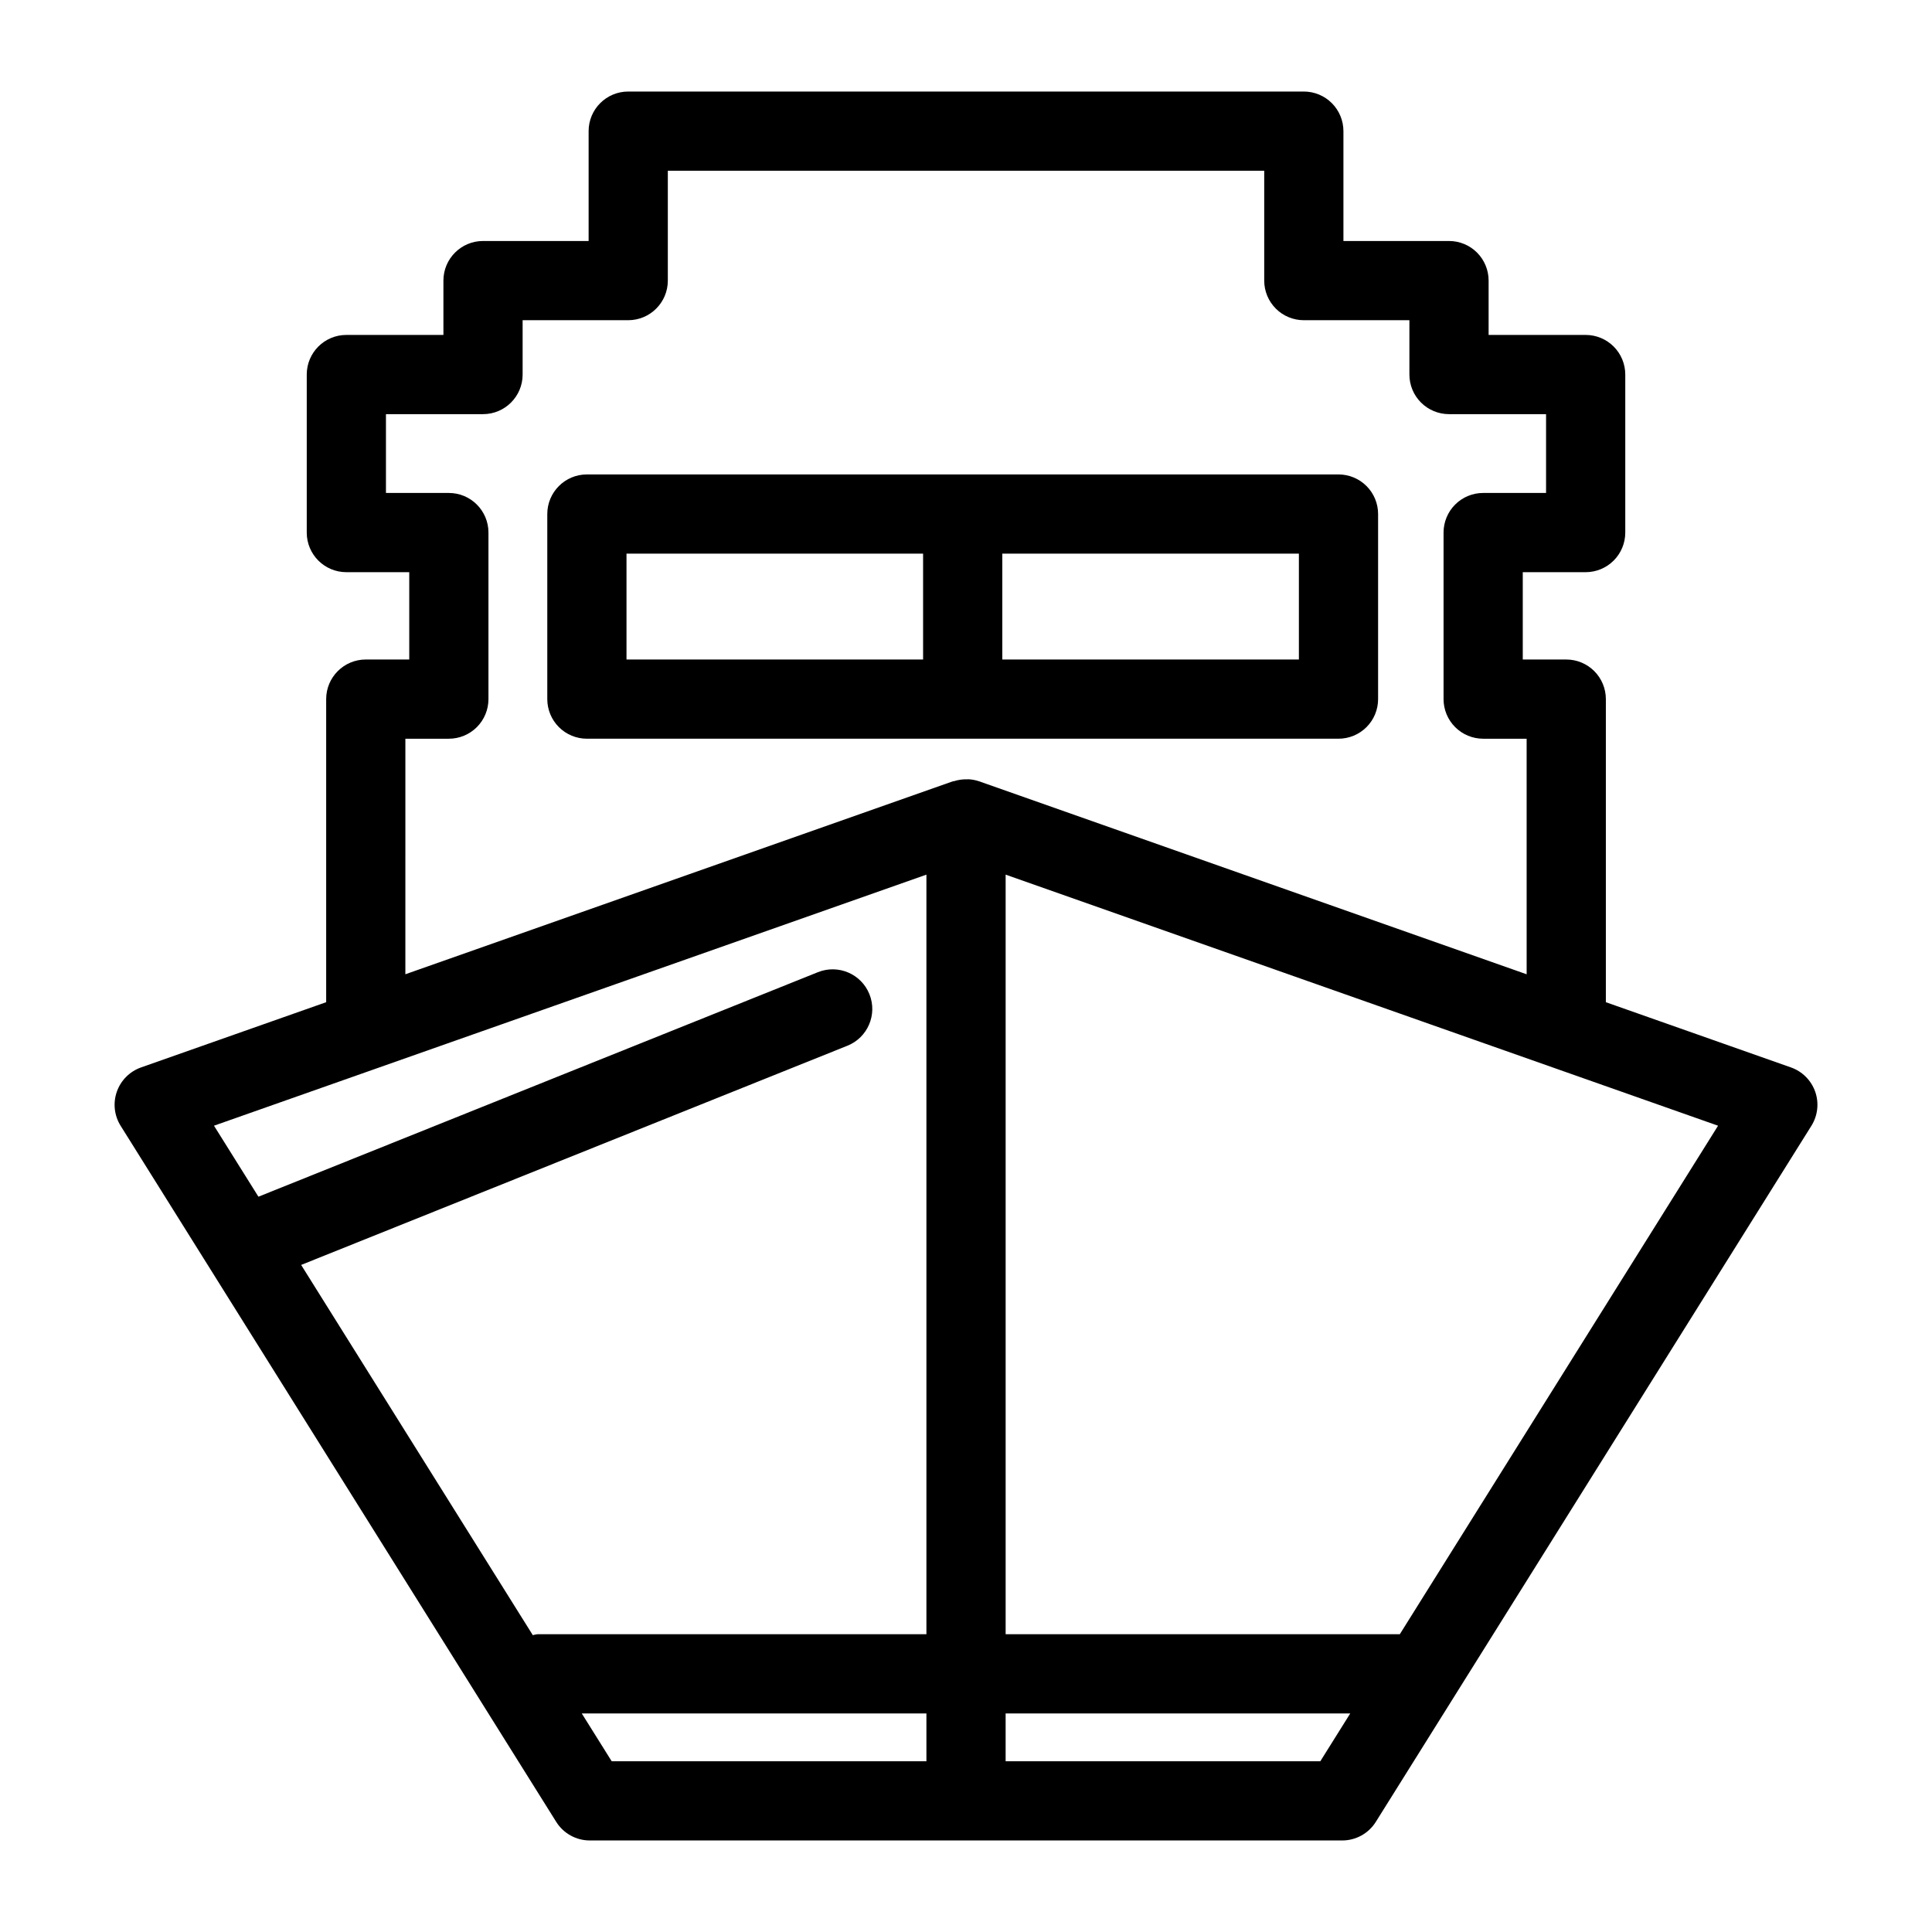
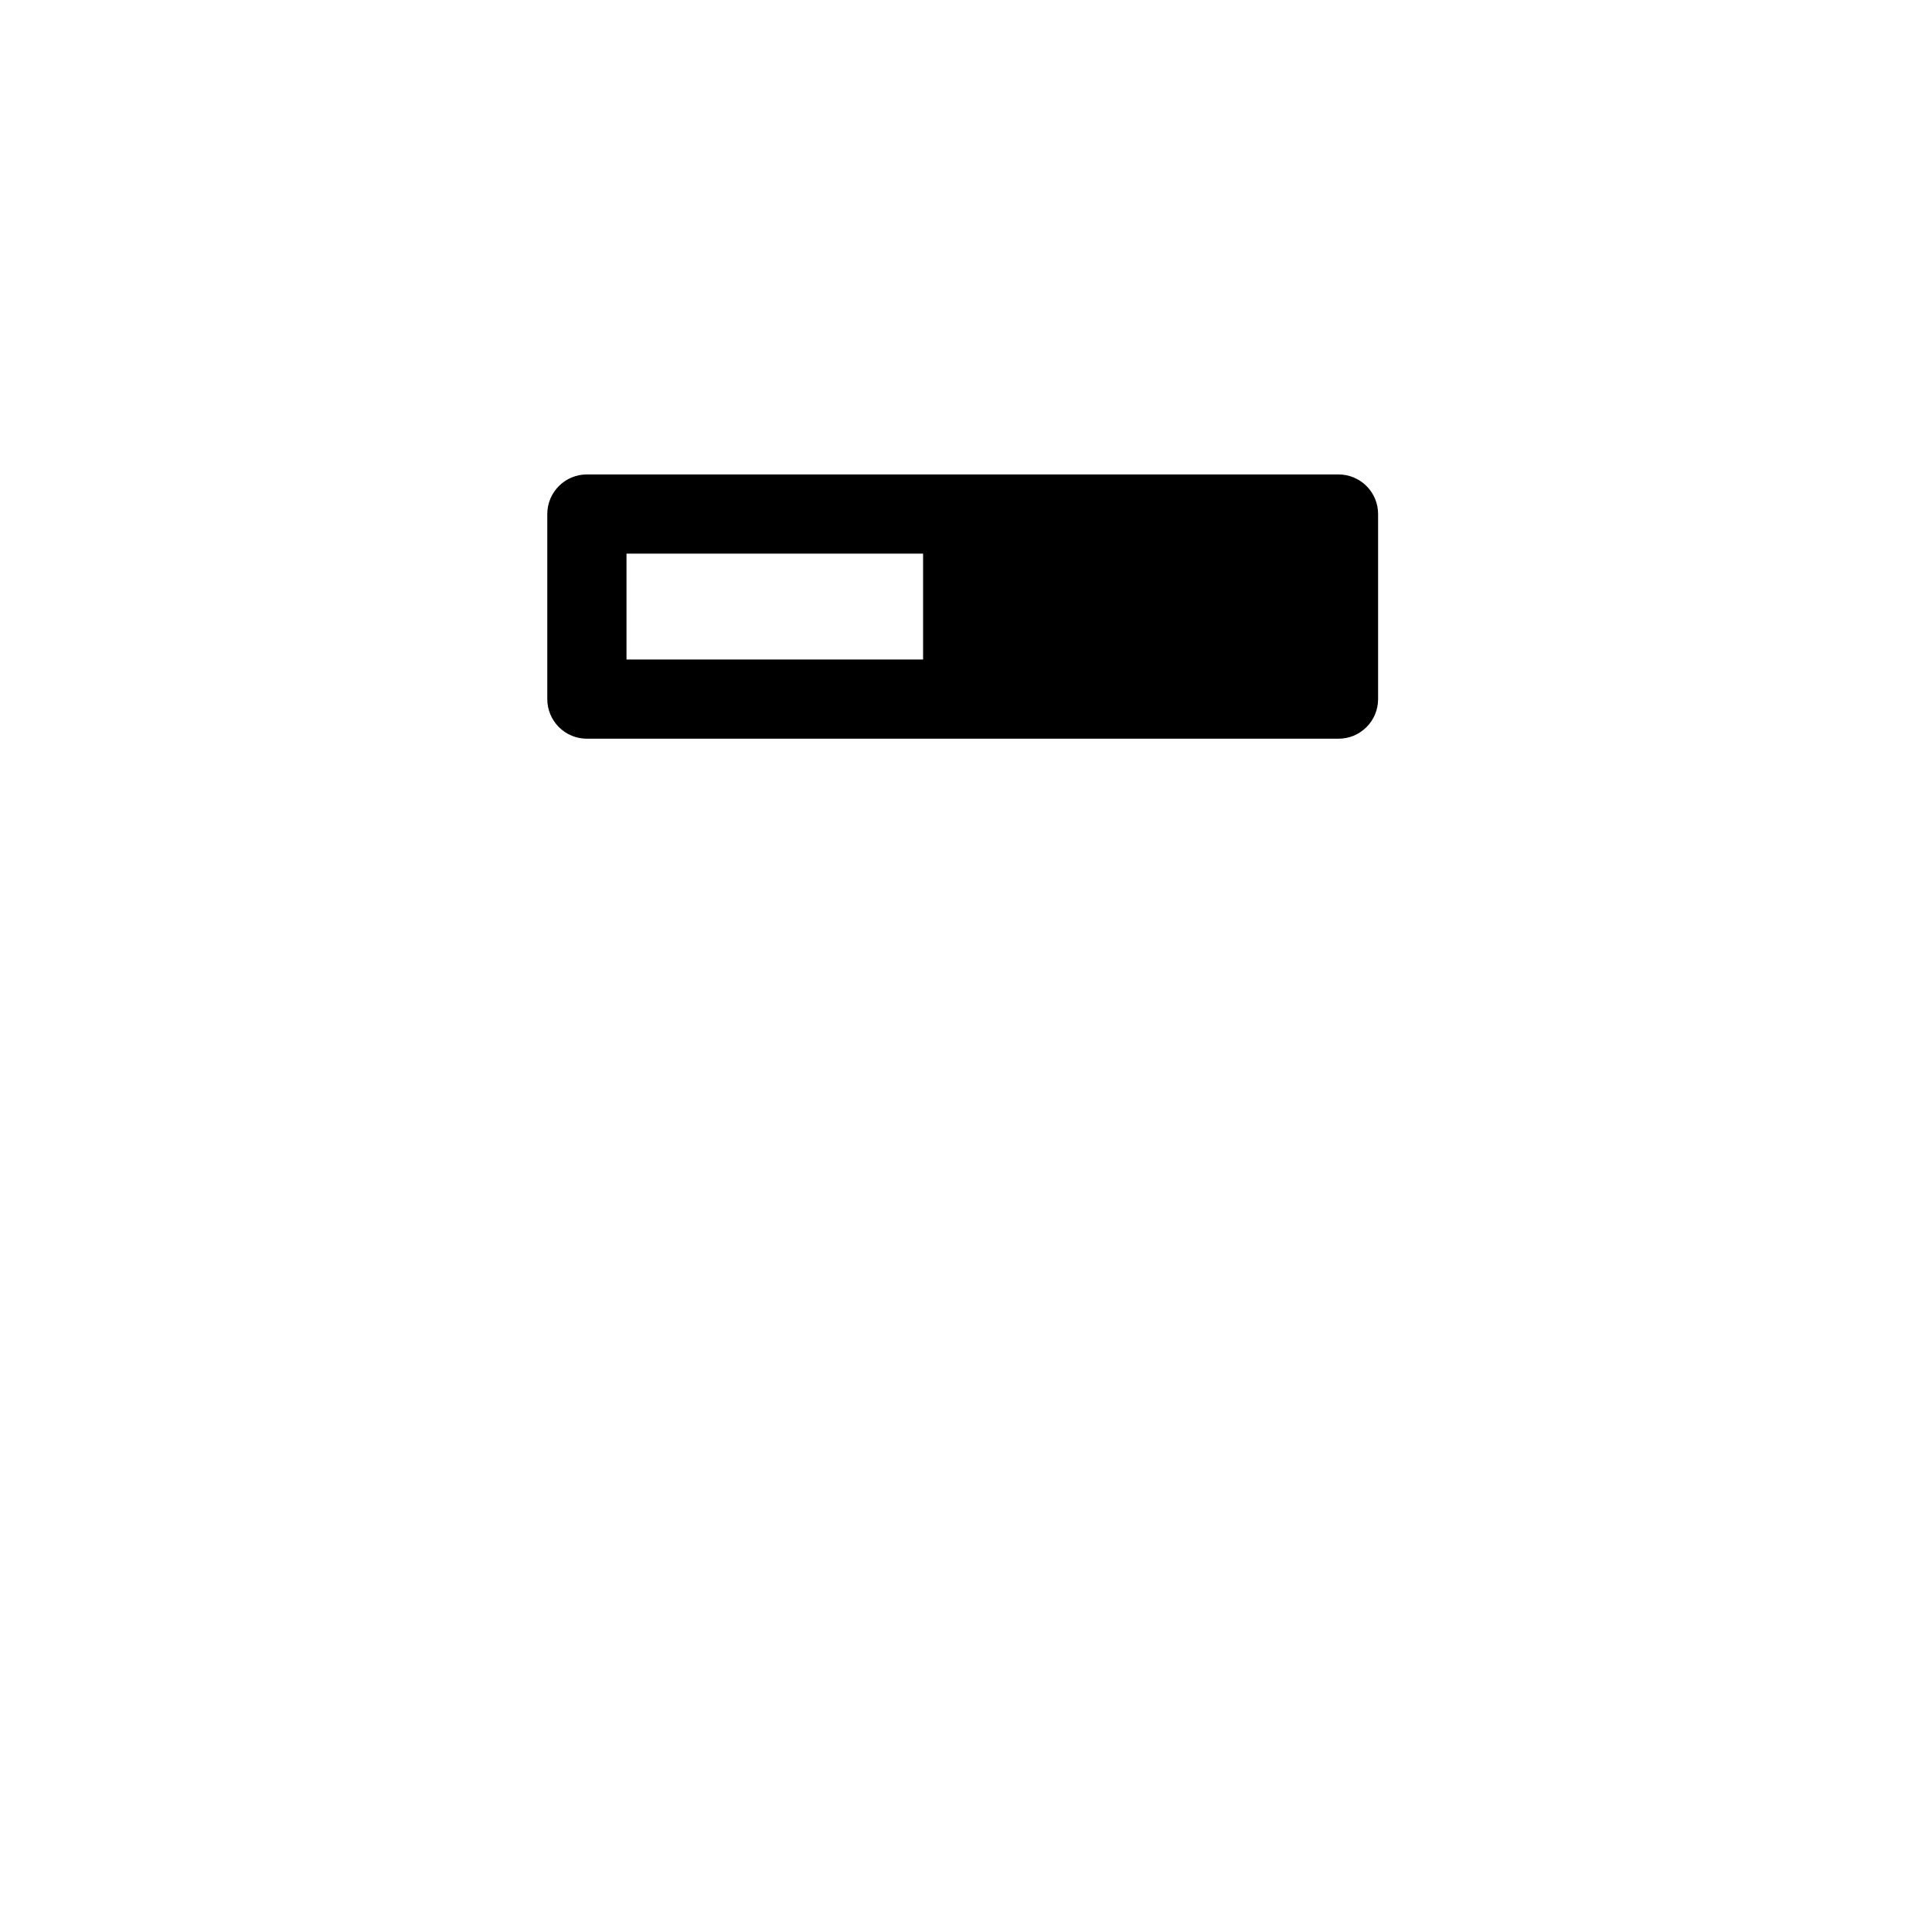
<svg xmlns="http://www.w3.org/2000/svg" fill="#000000" width="800px" height="800px" version="1.1" viewBox="144 144 512 512">
  <g>
-     <path d="m625.05 433.32c-1.055-3.012-3.418-5.379-6.426-6.438l-49.055-17.289v-80.32c0-2.785-1.105-5.457-3.074-7.426-1.969-1.965-4.641-3.074-7.422-3.07h-11.523v-23.145h16.668c2.785 0 5.453-1.105 7.422-3.074s3.074-4.641 3.074-7.422v-41.879c0-2.781-1.105-5.453-3.074-7.422s-4.637-3.074-7.422-3.074h-25.719v-14.398c0-2.785-1.105-5.457-3.074-7.426s-4.637-3.074-7.422-3.07h-27.98v-29.113c0-2.781-1.105-5.453-3.074-7.422s-4.641-3.074-7.422-3.074h-179.04c-5.797 0.004-10.496 4.699-10.496 10.496v29.113h-27.984c-5.797 0-10.496 4.699-10.496 10.496v14.398h-25.723c-5.797 0-10.496 4.699-10.496 10.496v41.879c0 5.797 4.699 10.496 10.496 10.496h16.668v23.145h-11.52c-5.797 0-10.496 4.699-10.496 10.496v80.32l-49.062 17.289c-3.004 1.059-5.367 3.43-6.418 6.438-1.051 3.008-0.68 6.328 1.012 9.031l115.43 184.46c1.918 3.066 5.277 4.93 8.898 4.93h199.41c3.617 0 6.981-1.863 8.898-4.93l115.43-184.46c1.691-2.703 2.062-6.023 1.016-9.031zm-373.62-93.551h11.52c2.785 0 5.453-1.105 7.422-3.074s3.074-4.641 3.074-7.422v-44.137c0-5.797-4.699-10.496-10.496-10.496h-16.668v-20.887h25.723c5.797 0 10.496-4.699 10.496-10.496v-14.398h27.984c5.797-0.004 10.496-4.699 10.496-10.496v-29.113h158.05v29.113c0 2.781 1.105 5.453 3.074 7.422 1.965 1.969 4.637 3.074 7.422 3.074h27.98v14.398c0 2.785 1.105 5.457 3.074 7.422 1.969 1.969 4.641 3.074 7.422 3.074h25.719v20.883l-16.668 0.004c-2.781-0.004-5.453 1.105-7.422 3.07-1.969 1.969-3.074 4.641-3.074 7.426v44.137c0 2.781 1.105 5.453 3.074 7.422s4.641 3.074 7.422 3.074h11.52l0.004 62.426-145.09-51.137c-0.883-0.301-1.801-0.48-2.731-0.539-0.137-0.012-0.27 0.012-0.406 0.008v0.004c-1.184-0.039-2.367 0.121-3.5 0.48-0.113 0.035-0.23 0.008-0.344 0.047l-145.08 51.133zm138.08 36.02v201.29h-103.05c-0.426 0.059-0.848 0.145-1.262 0.254l-61.391-98.113 144.77-58.094c5.379-2.16 7.992-8.273 5.832-13.652-2.16-5.383-8.273-7.992-13.652-5.836l-148.27 59.5-11.777-18.816zm-91.336 222.29h91.336v12.68h-83.402zm195.72 12.68h-83.391v-12.68h91.328zm21.07-33.672h-104.46v-201.3l188.8 66.539z" />
-     <path d="m509.21 329.27v-49.043c0.004-2.785-1.102-5.453-3.07-7.422s-4.641-3.074-7.426-3.074h-199.18c-5.797 0-10.496 4.699-10.496 10.496v49.043c0 2.781 1.105 5.453 3.074 7.422s4.637 3.074 7.422 3.074h199.18c2.785 0 5.457-1.105 7.426-3.074s3.074-4.641 3.07-7.422zm-199.18-38.547h78.598v28.051h-78.598zm178.19 28.051h-78.598v-28.051h78.598z" />
+     <path d="m509.21 329.27v-49.043c0.004-2.785-1.102-5.453-3.07-7.422s-4.641-3.074-7.426-3.074h-199.18c-5.797 0-10.496 4.699-10.496 10.496v49.043c0 2.781 1.105 5.453 3.074 7.422s4.637 3.074 7.422 3.074h199.18c2.785 0 5.457-1.105 7.426-3.074s3.074-4.641 3.07-7.422zm-199.18-38.547h78.598v28.051h-78.598zm178.19 28.051h-78.598h78.598z" />
  </g>
</svg>